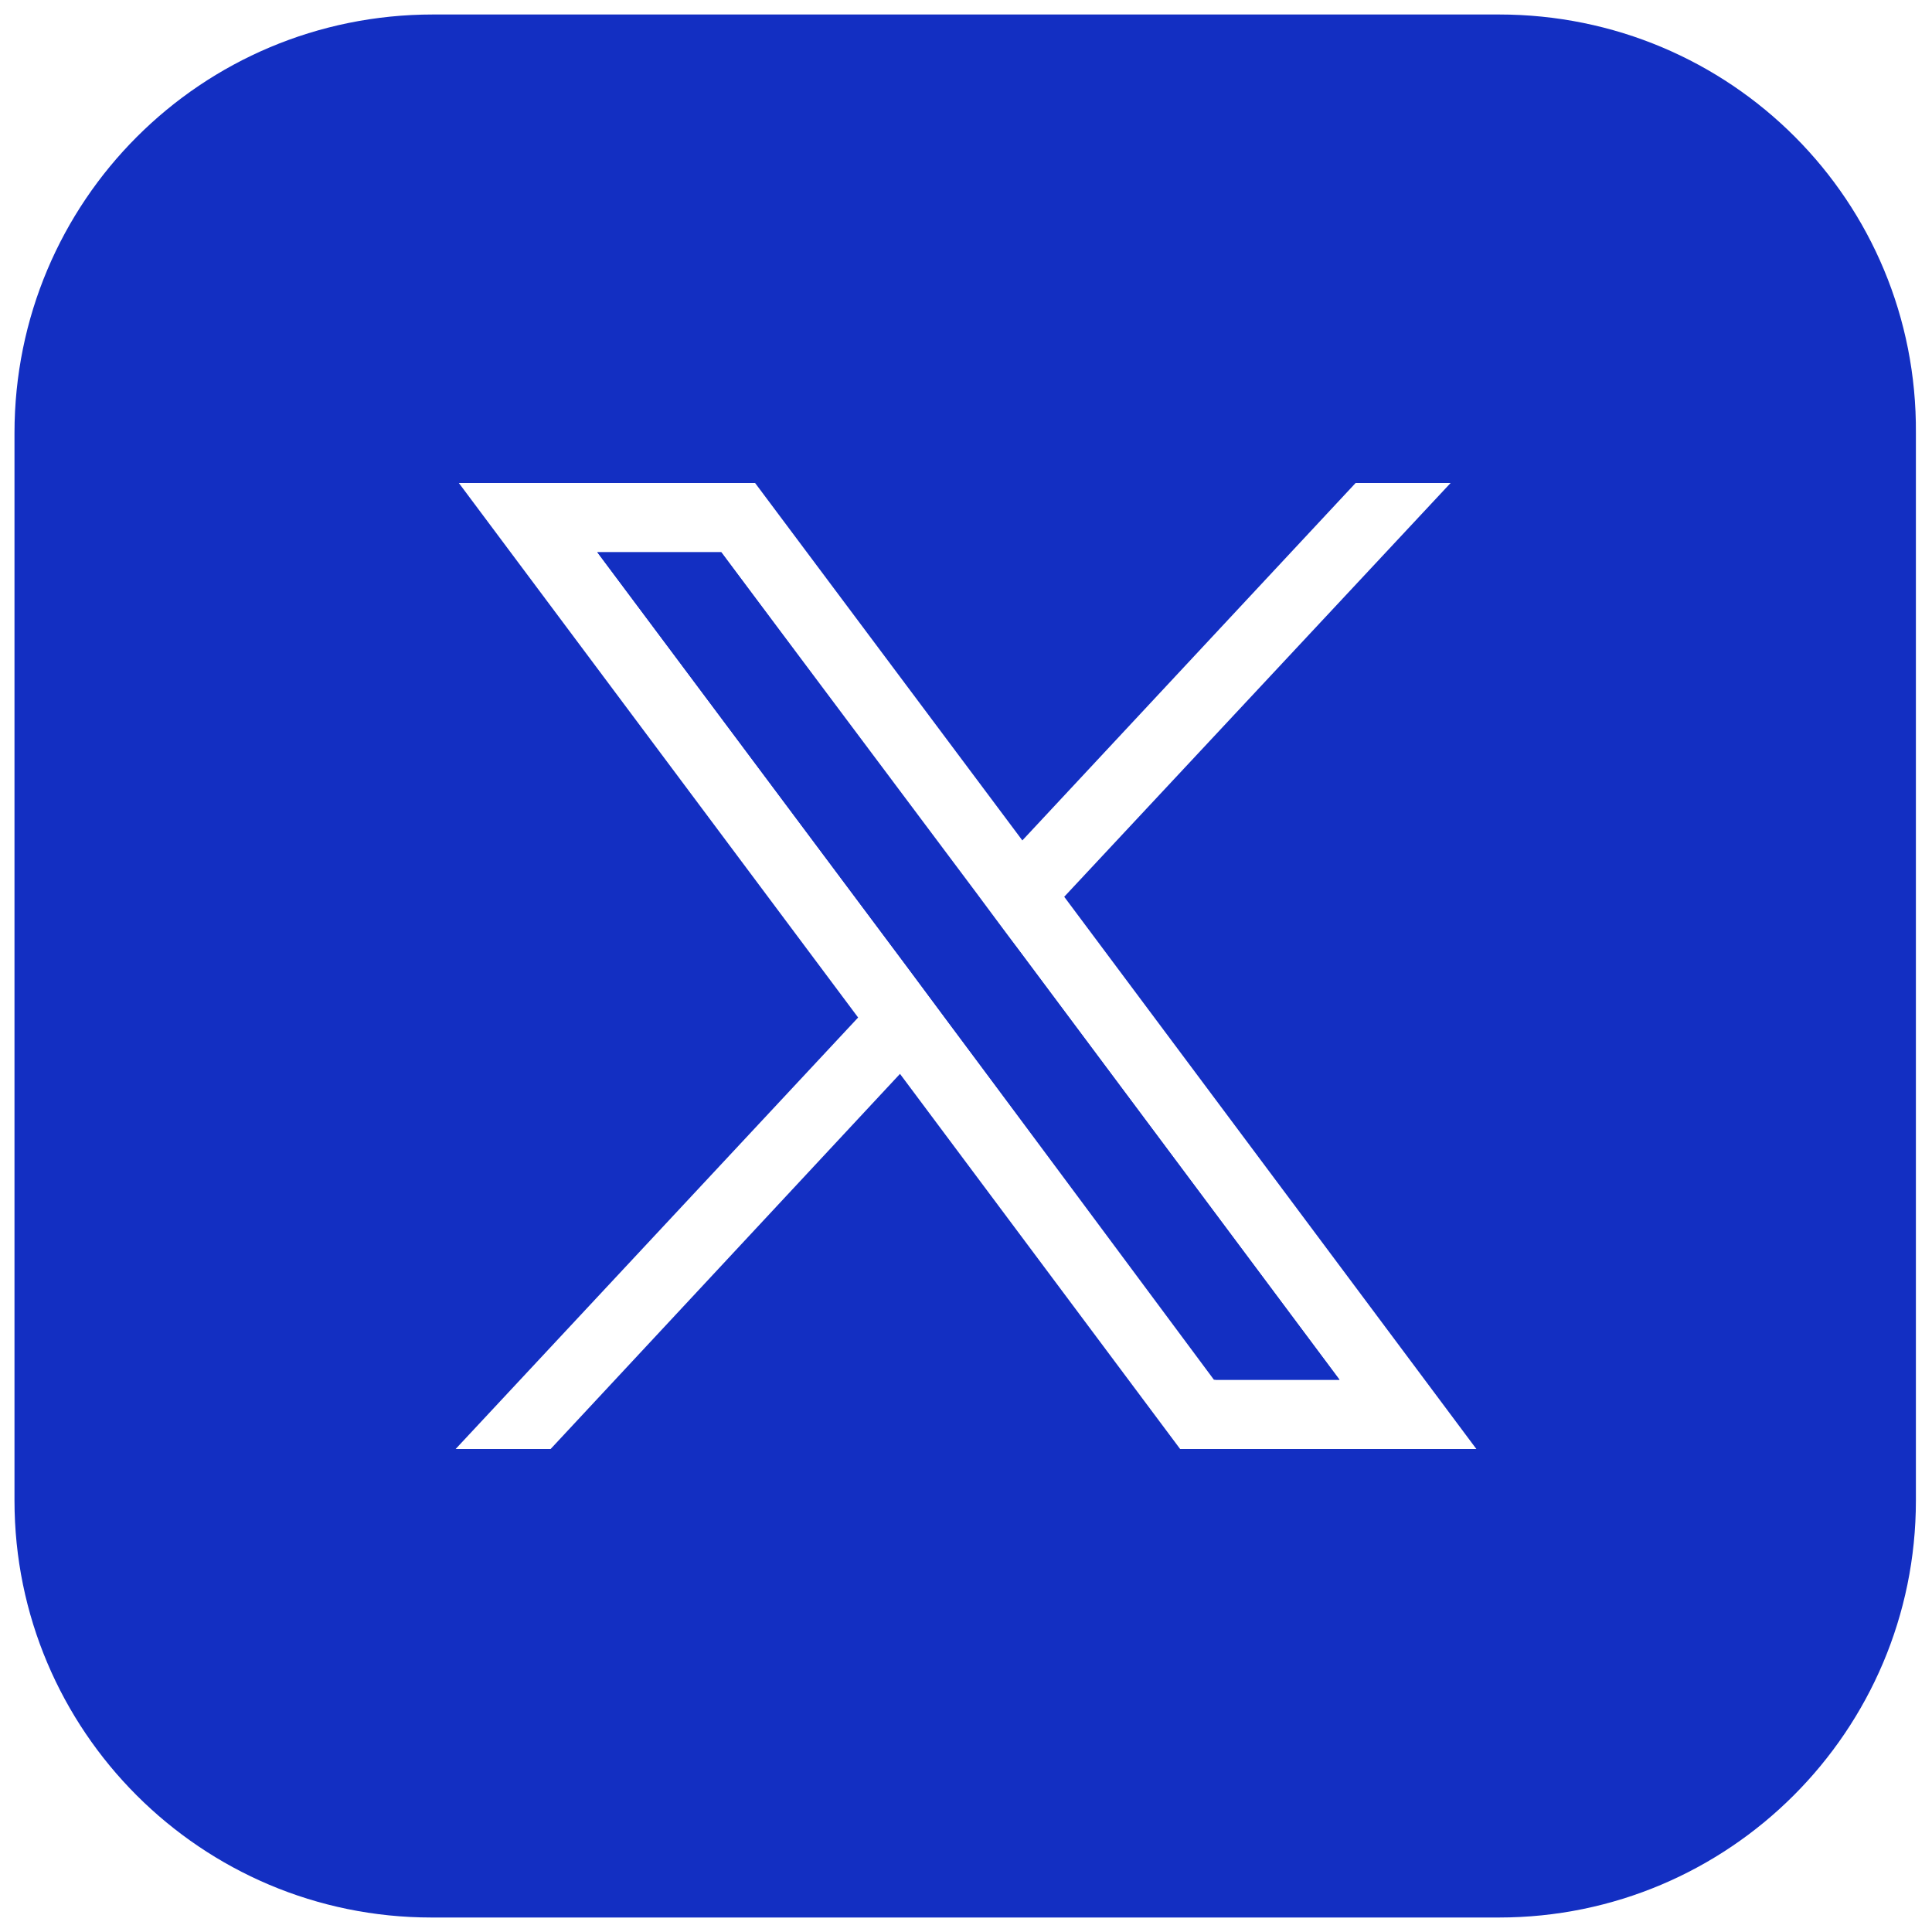
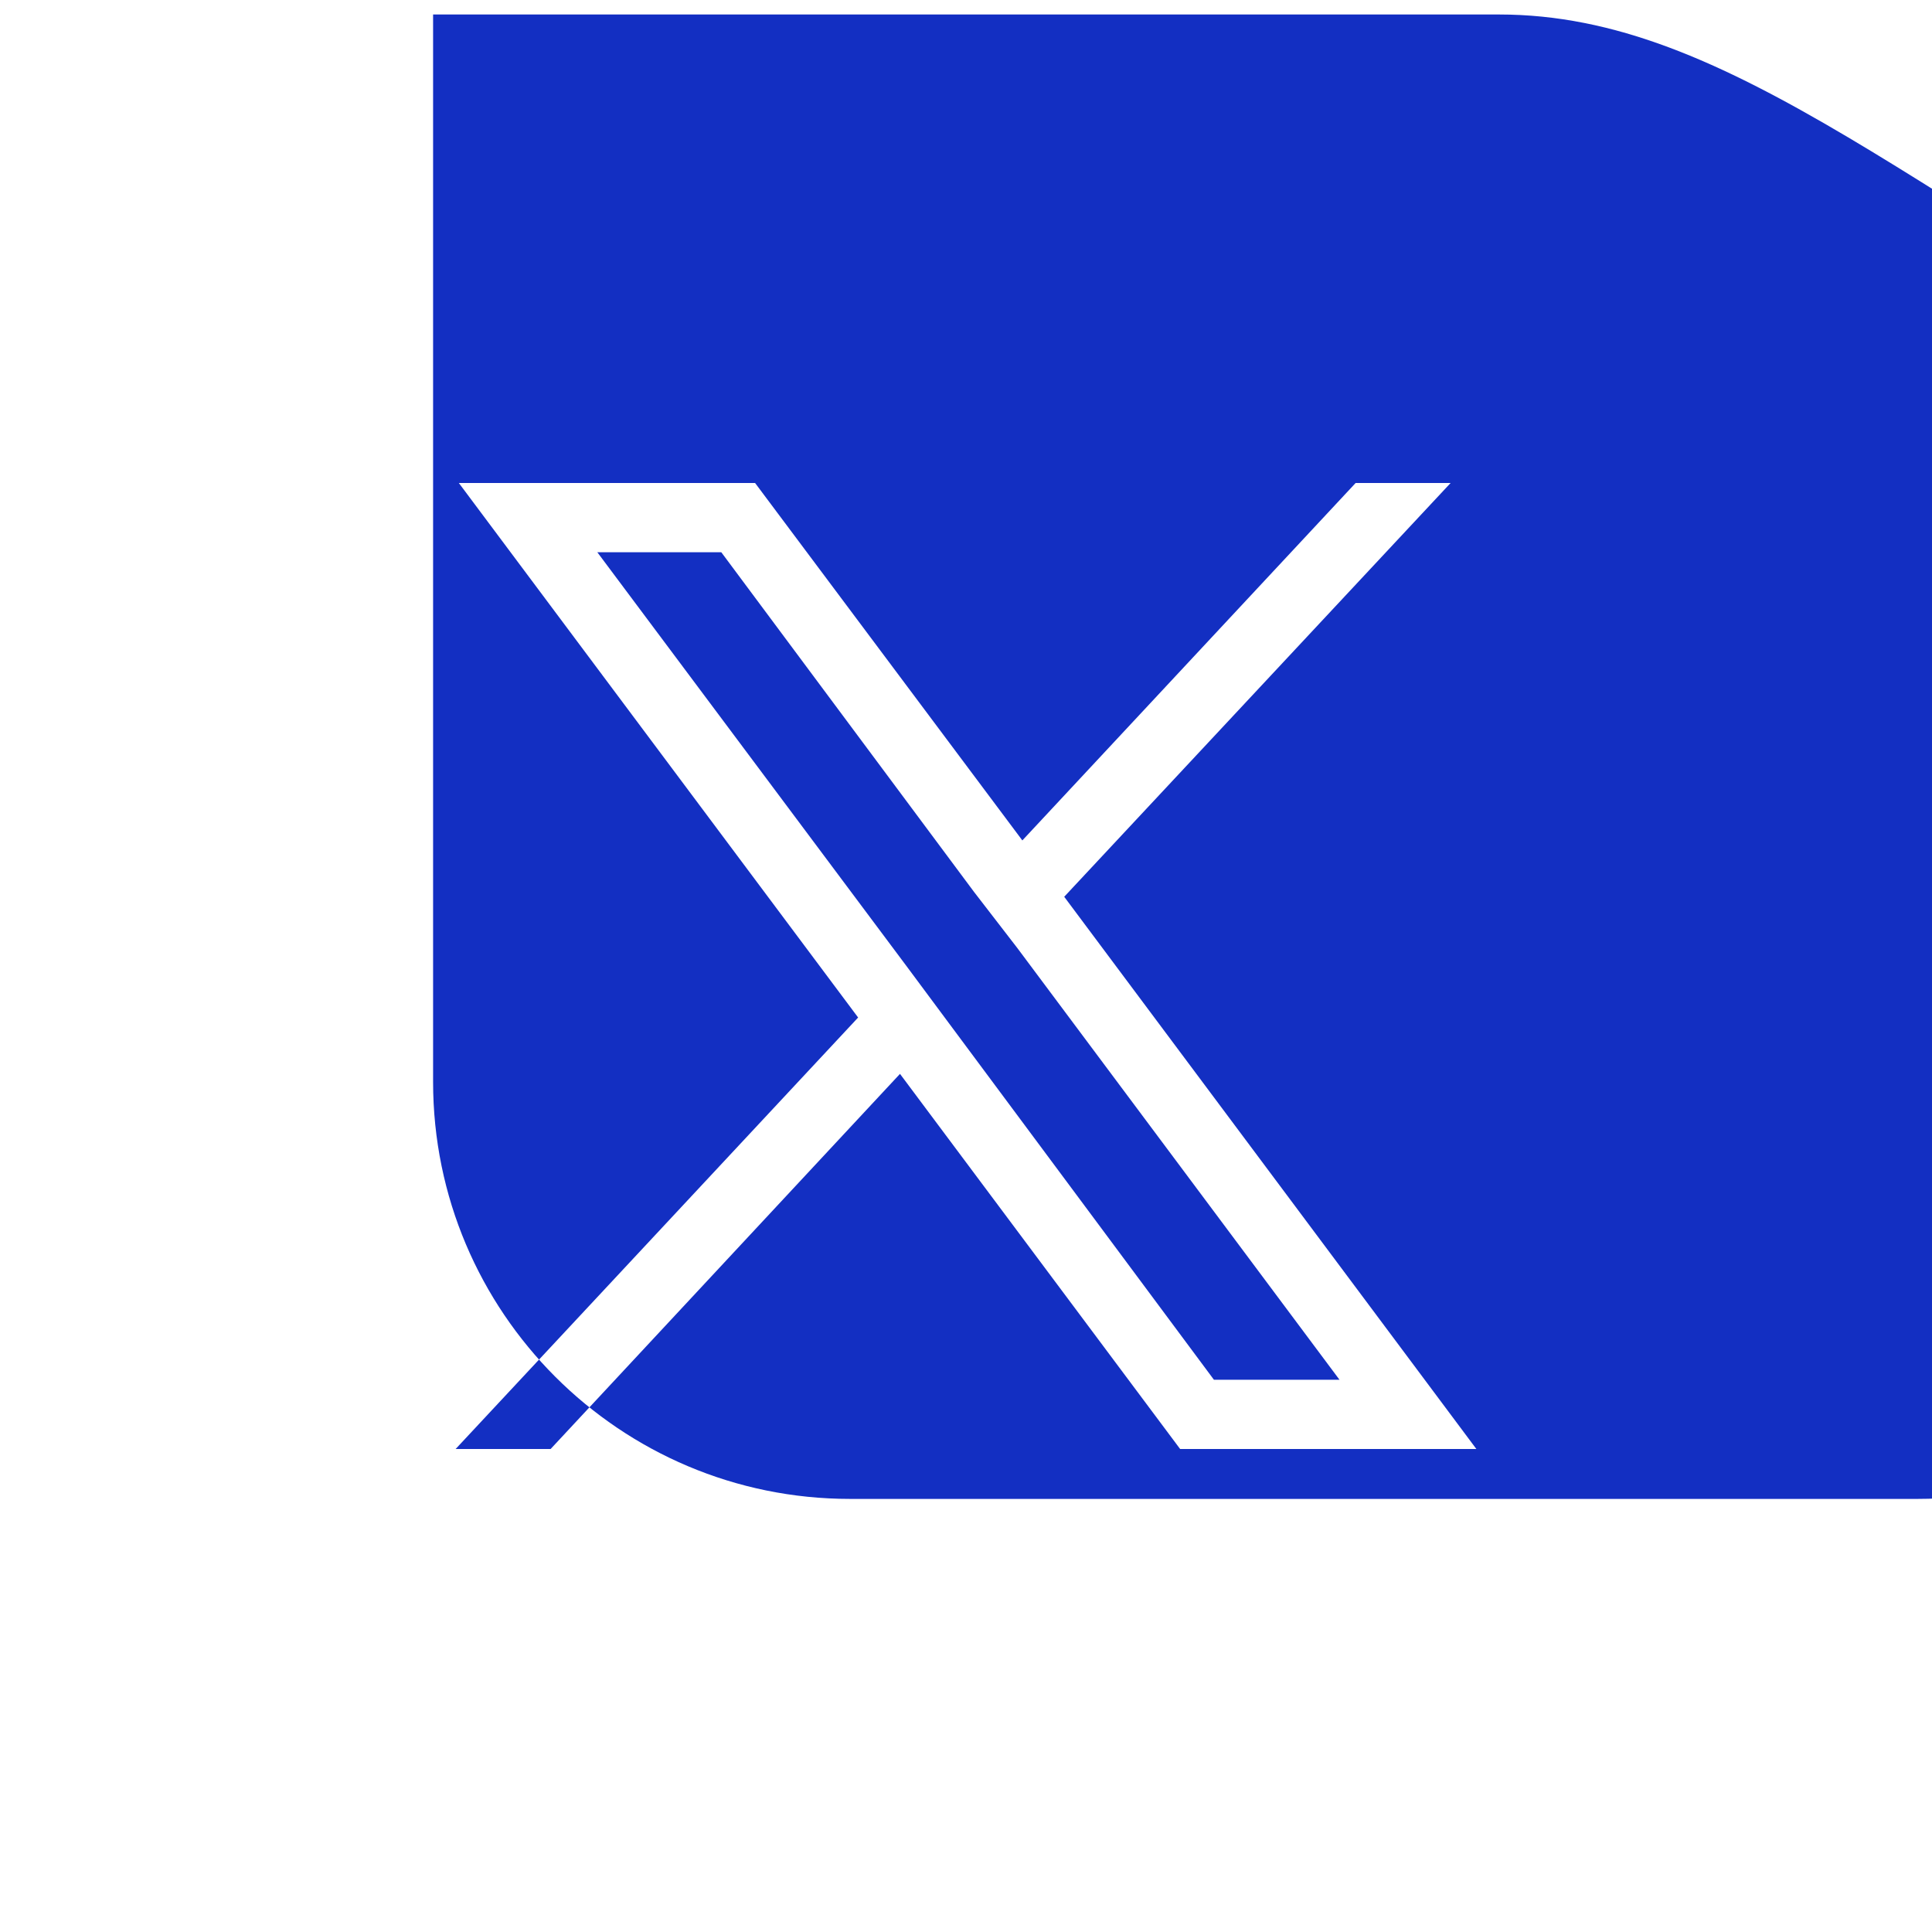
<svg xmlns="http://www.w3.org/2000/svg" version="1.1" id="Ebene_1" x="120px" y="120px" height="120px" width="120px" viewBox="0 0 120 120" style="enable-background:new 0 0 120 120;" xml:space="preserve">
  <style type="text/css">
	.st0{fill:#132FC2;}
</style>
  <g>
-     <path class="st0" d="M93.1,0.9H26.9C12.5,0.9,0.9,12.5,0.9,26.9v66.3c0,14.3,11.6,25.9,25.9,25.9h66.3c14.3,0,25.9-11.6,25.9-25.9   V26.9C119.1,12.5,107.5,0.9,93.1,0.9z M73.3,90L55.9,66.7L34.2,90h-5.9l25-26.8L28.5,30h18.4l16.6,22.2L84.2,30h5.9l-24,25.7   L91.7,90H73.3z" />
+     <path class="st0" d="M93.1,0.9H26.9v66.3c0,14.3,11.6,25.9,25.9,25.9h66.3c14.3,0,25.9-11.6,25.9-25.9   V26.9C119.1,12.5,107.5,0.9,93.1,0.9z M73.3,90L55.9,66.7L34.2,90h-5.9l25-26.8L28.5,30h18.4l16.6,22.2L84.2,30h5.9l-24,25.7   L91.7,90H73.3z" />
    <polygon class="st0" points="60.5,55.4 44.8,34.3 37.1,34.3 56.3,60 58.9,63.5 75.4,85.7 83.2,85.7 63.2,58.9  " />
-     <path class="st0" d="M83.2,85.7h-7.7L58.9,63.5L56.3,60L37.1,34.3h7.7l15.8,21.1l2.6,3.5L83.2,85.7z" />
  </g>
</svg>